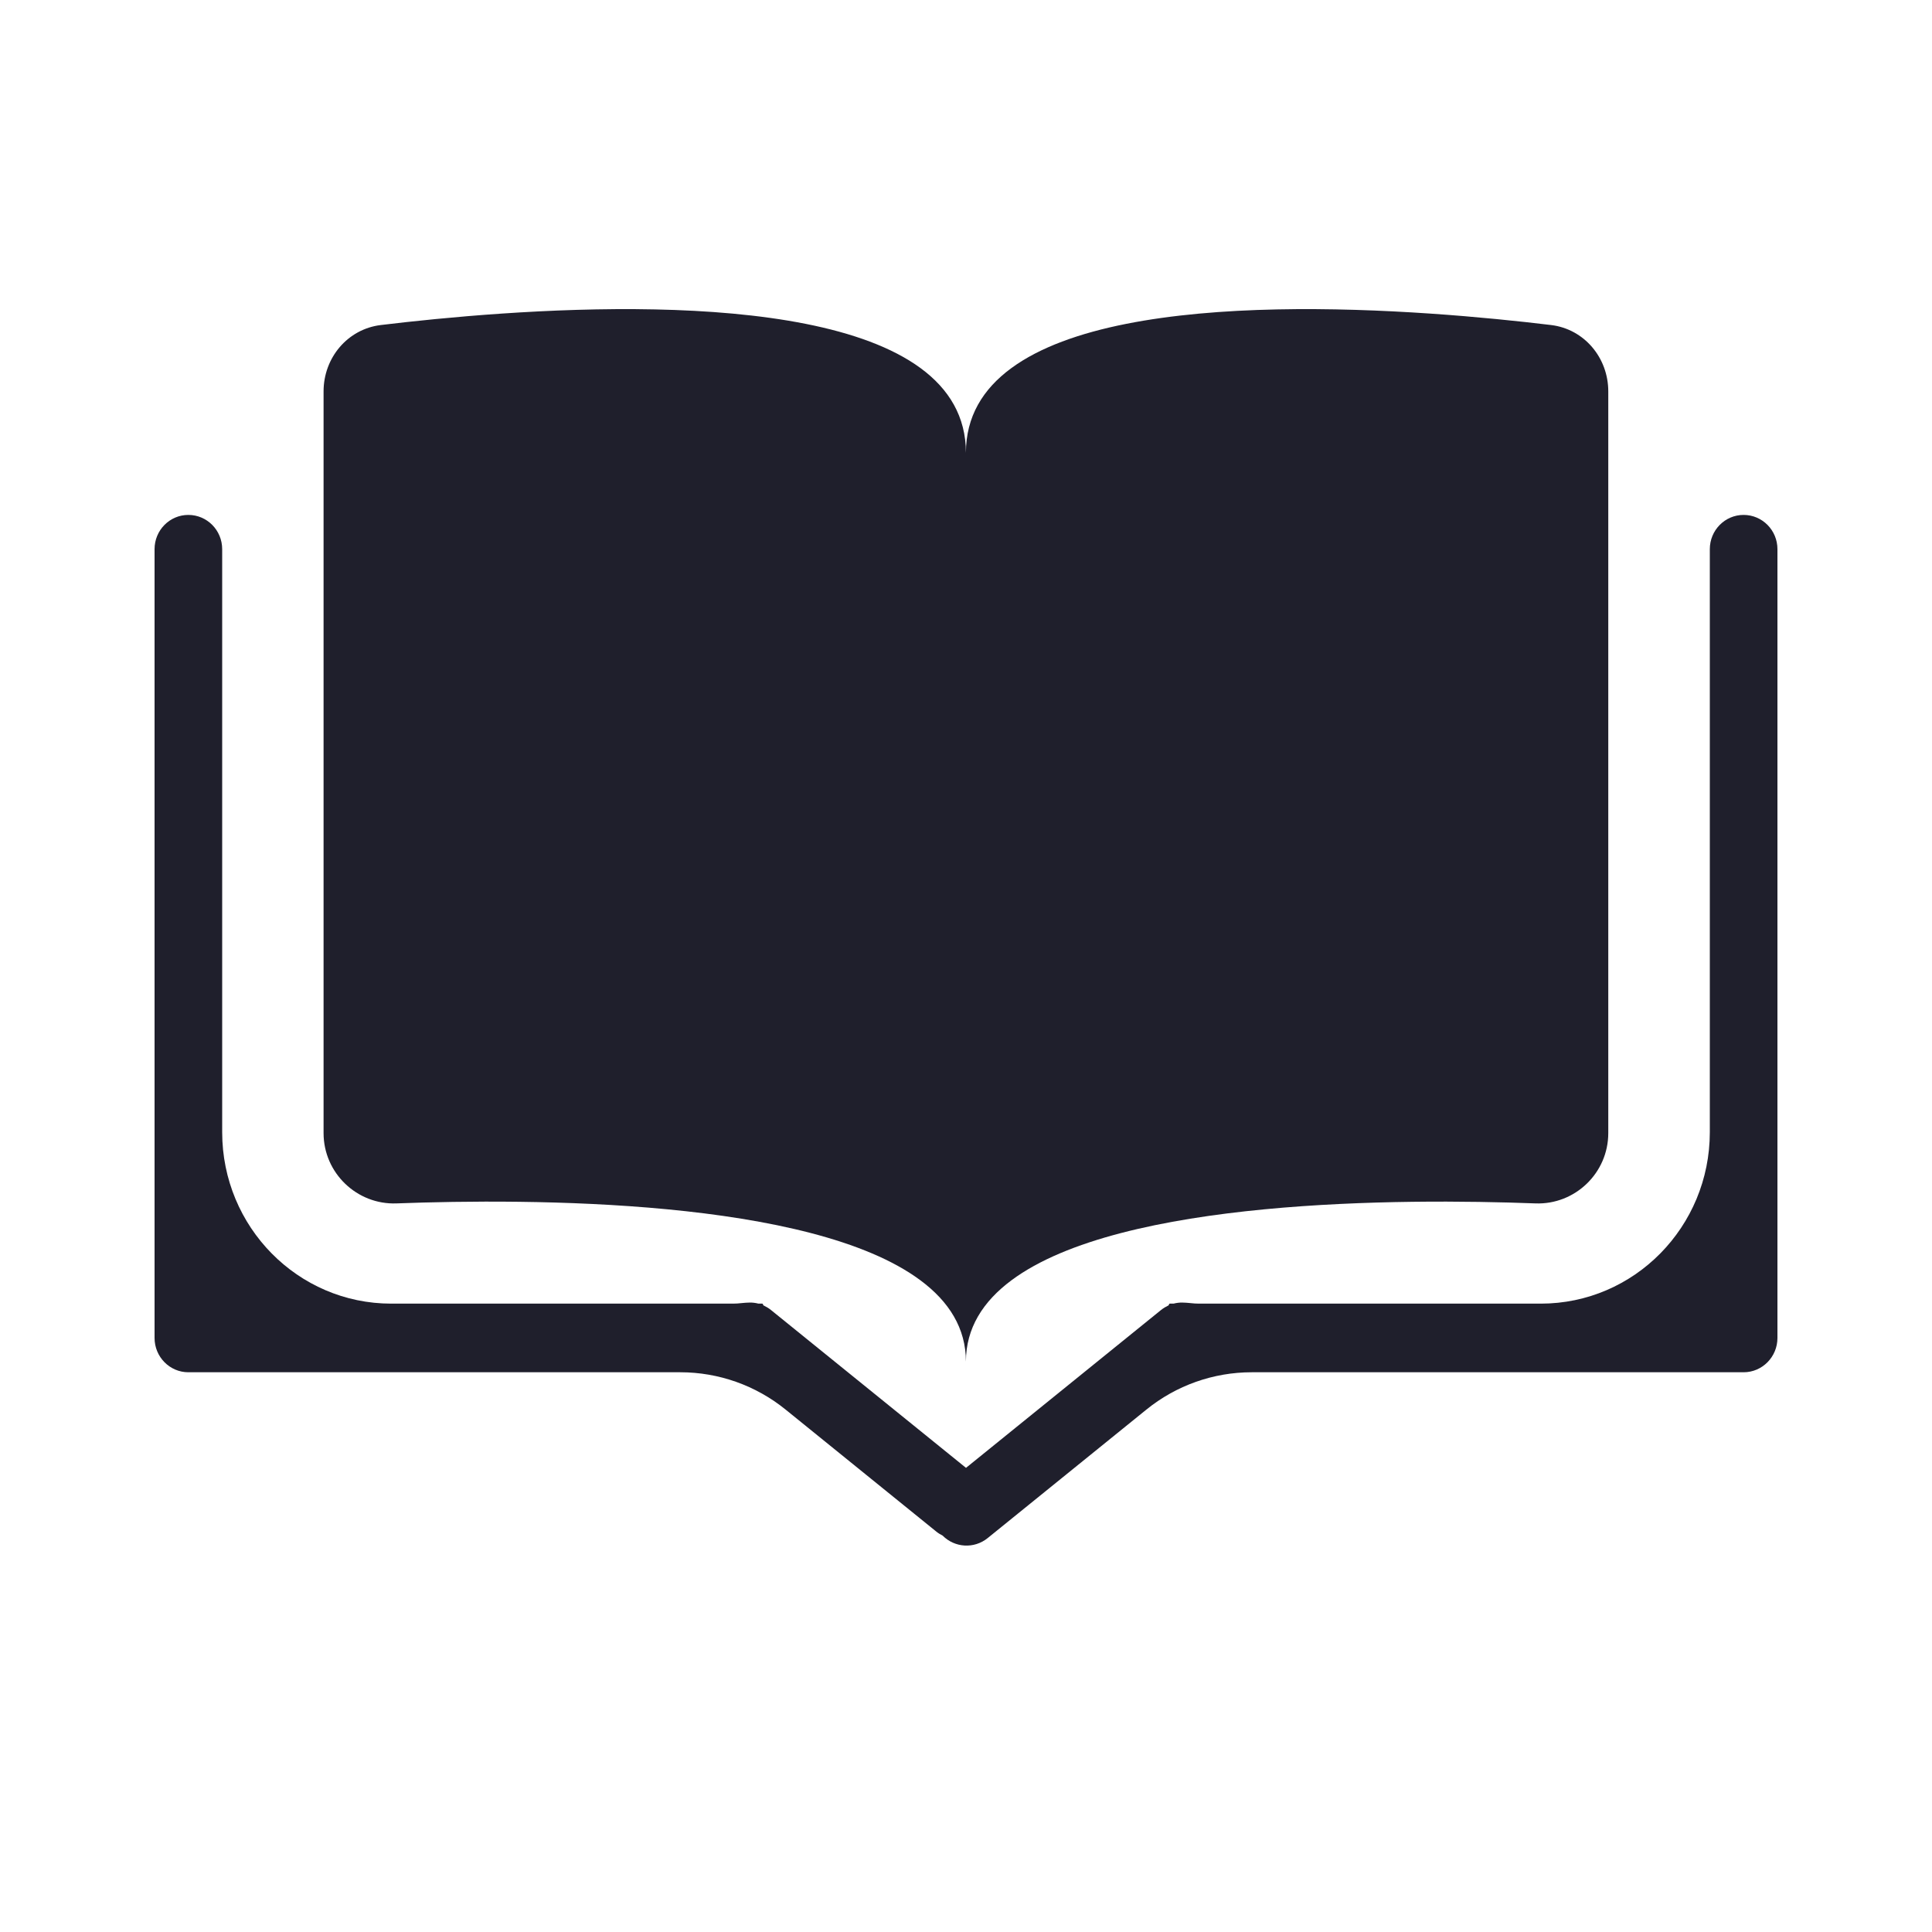
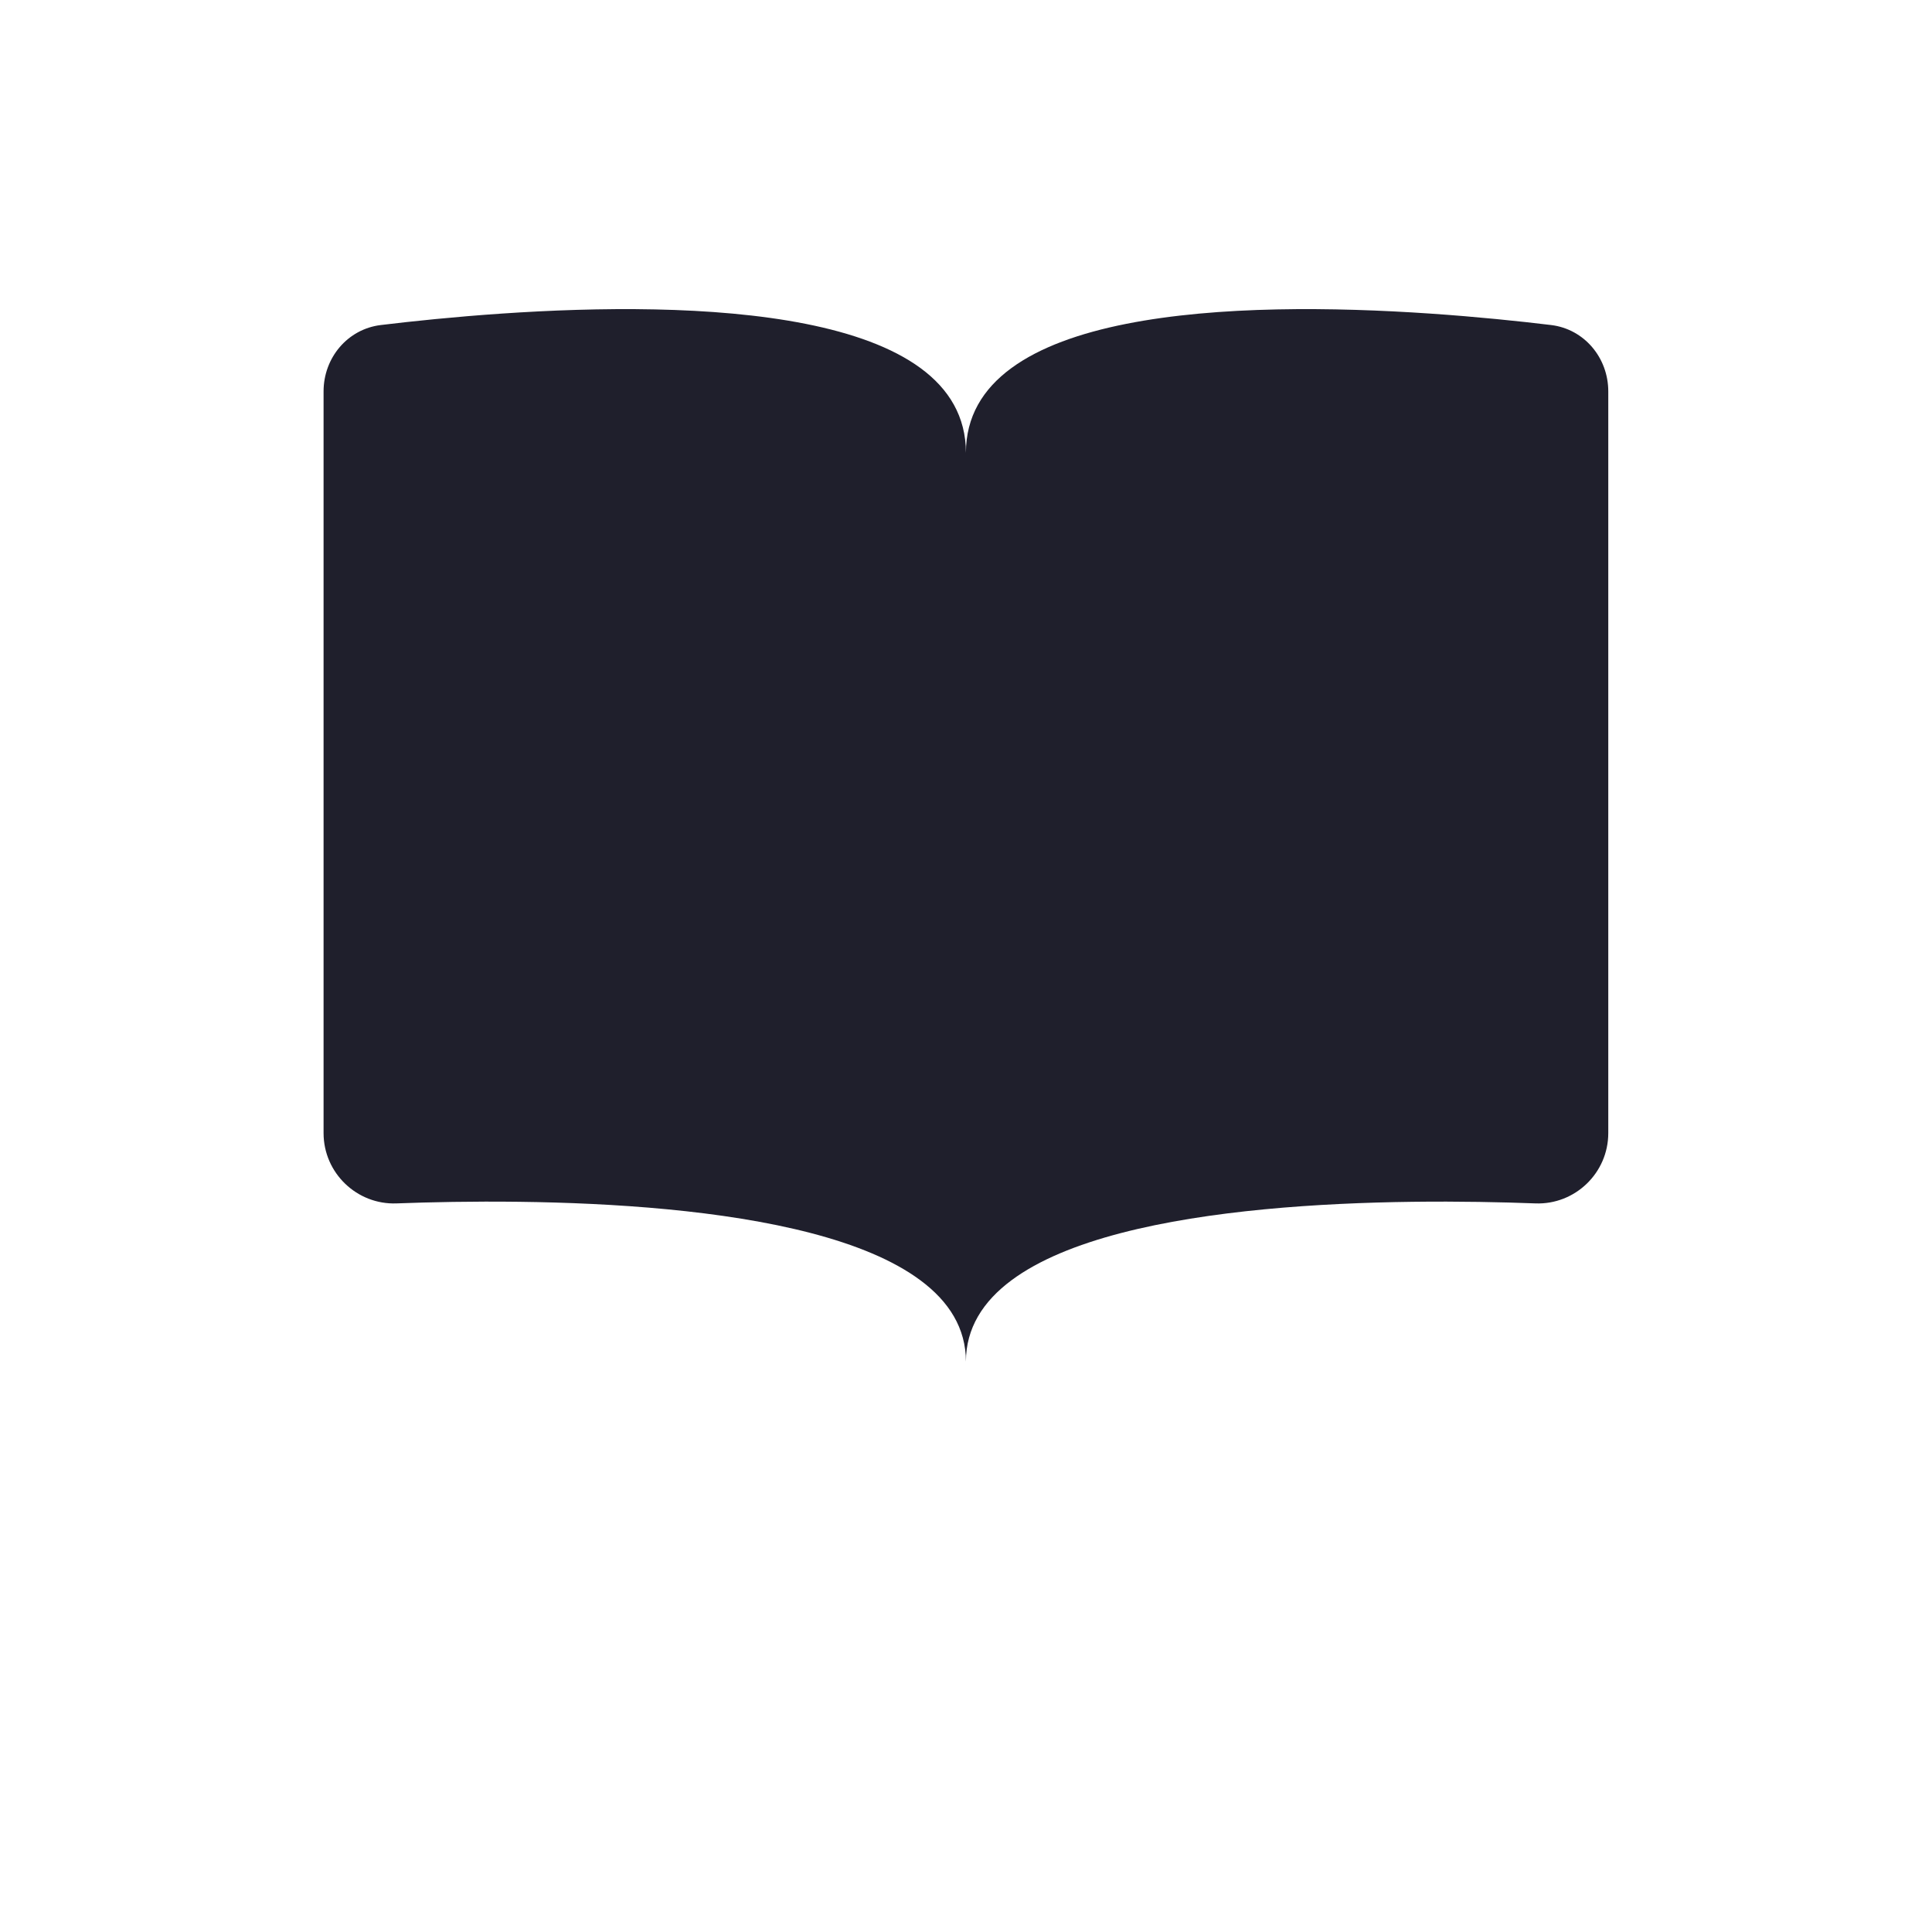
<svg xmlns="http://www.w3.org/2000/svg" width="25" height="25" viewBox="0 0 25 25" fill="none">
  <path d="M13.086 4.764C14.564 3.678 18.441 4.009 20.072 4.206C20.499 4.258 20.811 4.628 20.811 5.065V14.662C20.811 15.18 20.379 15.591 19.869 15.572C18.14 15.507 14.51 15.509 13.088 16.567C12.72 16.841 12.499 17.186 12.499 17.62C12.499 17.186 12.279 16.841 11.91 16.567C10.488 15.509 6.858 15.507 5.13 15.572C4.62 15.591 4.187 15.18 4.187 14.662V5.065C4.187 4.628 4.499 4.258 4.927 4.206C6.557 4.009 10.435 3.678 11.913 4.764C12.28 5.034 12.499 5.392 12.499 5.86C12.499 5.392 12.718 5.034 13.086 4.764Z" fill="#1F1F2C" />
-   <path d="M2.437 6.663C2.196 6.663 2 6.861 2 7.106V17.313C2 17.558 2.196 17.757 2.437 17.757H8.803C9.299 17.757 9.78 17.927 10.167 18.241L12.116 19.819C12.142 19.84 12.17 19.857 12.198 19.871C12.354 20.028 12.604 20.045 12.78 19.903L14.833 18.241C15.22 17.927 15.701 17.757 16.197 17.757H22.562C22.804 17.757 23 17.558 23 17.313V7.106C23 6.861 22.804 6.663 22.562 6.663C22.321 6.663 22.125 6.861 22.125 7.106V14.65C22.125 15.876 21.146 16.869 19.938 16.869H15.513C15.476 16.869 15.44 16.866 15.404 16.862C15.368 16.859 15.332 16.855 15.295 16.855C15.261 16.855 15.227 16.859 15.194 16.867C15.189 16.869 15.185 16.869 15.18 16.869H15.138C15.131 16.869 15.126 16.875 15.126 16.882C15.126 16.887 15.123 16.891 15.118 16.893C15.085 16.909 15.053 16.928 15.023 16.952L12.5 18.994L9.977 16.952C9.948 16.928 9.915 16.909 9.882 16.893C9.877 16.891 9.874 16.887 9.874 16.882C9.874 16.875 9.869 16.869 9.862 16.869H9.82C9.815 16.869 9.811 16.869 9.806 16.867C9.773 16.859 9.739 16.855 9.705 16.855C9.668 16.855 9.632 16.859 9.596 16.862C9.56 16.866 9.524 16.869 9.487 16.869H5.062C3.854 16.869 2.875 15.876 2.875 14.65V7.106C2.875 6.861 2.679 6.663 2.437 6.663Z" fill="#1F1F2C" />
</svg>